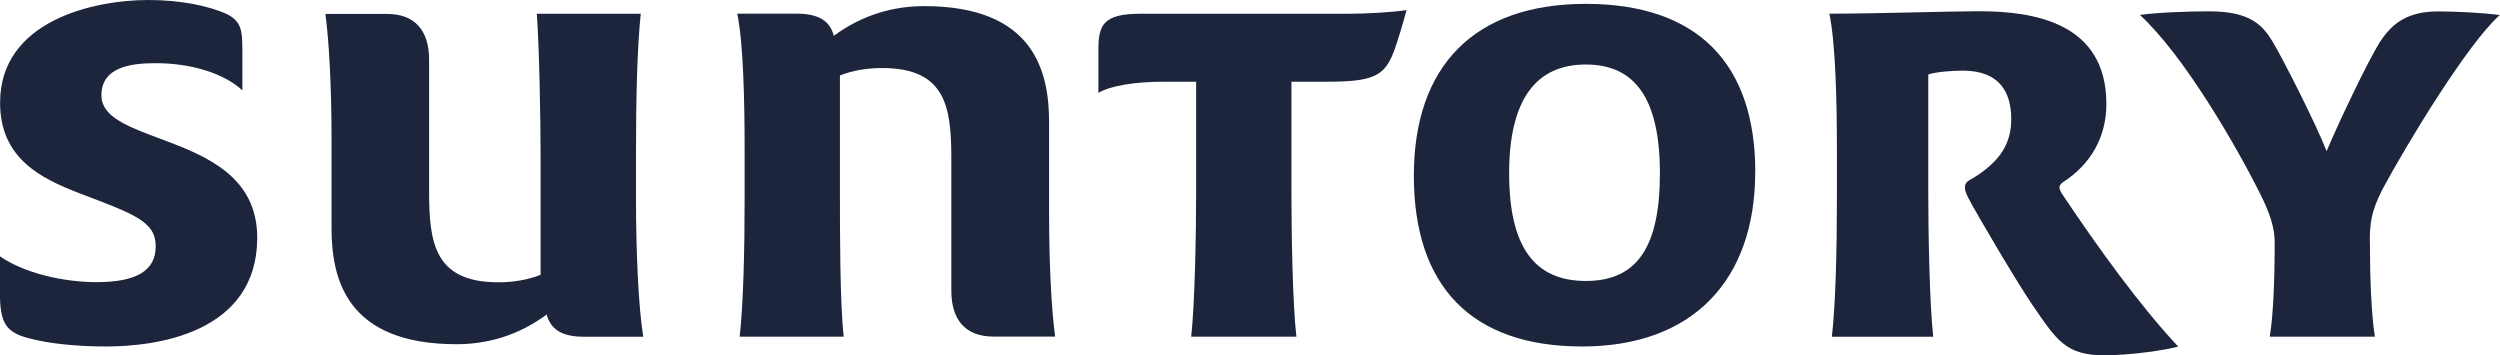
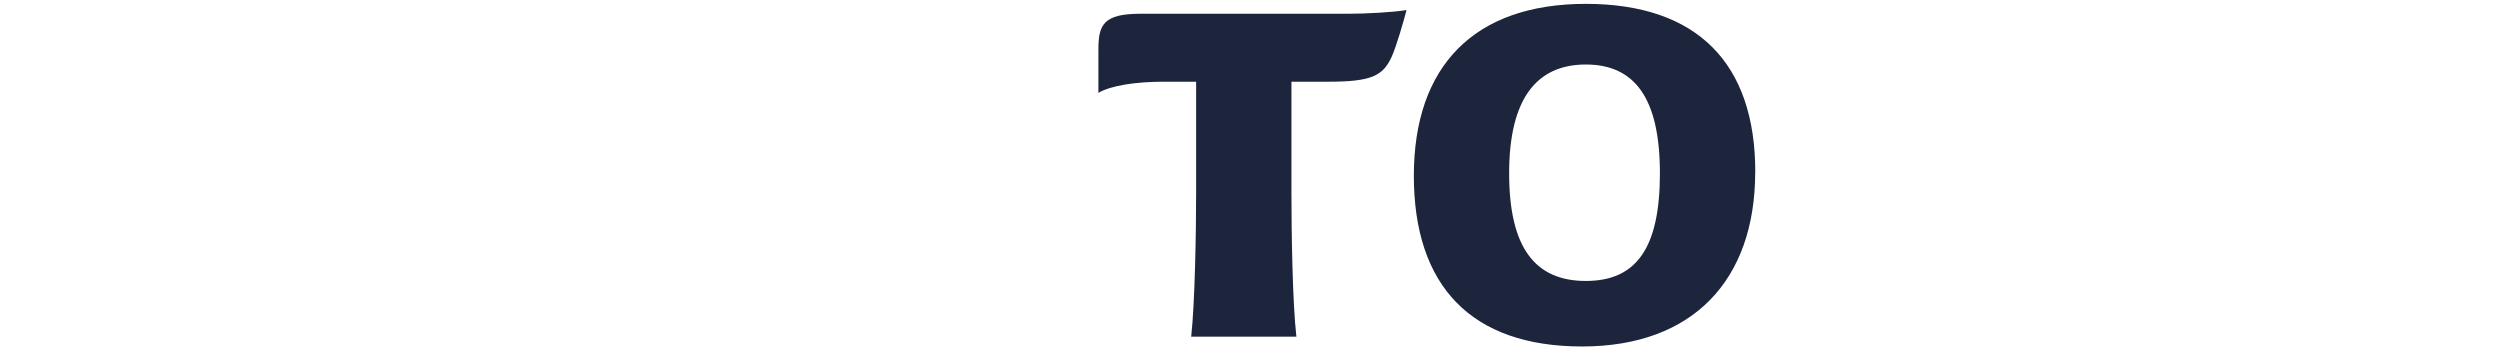
<svg xmlns="http://www.w3.org/2000/svg" id="Layer_2" data-name="Layer 2" viewBox="0 0 298 42.35">
  <defs>
    <style>
      .cls-1 {
        fill: #1d253c;
      }
    </style>
  </defs>
  <g id="svg47771">
    <g id="layer1">
      <g id="g47705">
-         <path id="path47707" class="cls-1" d="m100.57,40.13h-12.4c.44-3.99.59-10.33.59-16.53v-5.47c0-6.16-.15-12.96-.88-16.5h7.09c2.64,0,3.97.88,4.42,2.64,3.4-2.5,7.08-3.54,10.77-3.54,13.25,0,14.89,7.97,14.89,13.86v10.78c0,6.05.28,11.49.72,14.75h-7.36c-3.38,0-5.01-2.06-5.01-5.46v-15.64c0-6.19-.59-10.91-8.27-10.91-1.76,0-3.54.29-5.01.89v13.86c0,4.85,0,13.26.45,17.25M63.99,1.64h12.39c-.43,3.97-.57,10.34-.57,16.5v5.47c0,6.19.28,12.99.87,16.53h-7.07c-2.65,0-3.98-.89-4.44-2.65-3.38,2.5-7.07,3.54-10.75,3.54-13.27,0-14.9-7.96-14.9-13.87v-10.76c0-6.04-.3-11.5-.73-14.74h7.36c3.38,0,5,2.07,5,5.45v15.64c0,6.18.61,10.9,8.27,10.9,1.76,0,3.53-.3,5.02-.89v-13.86c0-4.88-.16-13.28-.45-17.25M28.9,10.78c-2.22-2.07-6.19-3.25-10.33-3.25-2.95,0-6.48.44-6.48,3.84,0,2.51,2.94,3.67,7.37,5.3,5.17,1.93,11.2,4.42,11.2,11.64,0,11.51-12.24,12.99-17.99,12.99-3.24,0-6.76-.29-9.42-1.03-2.65-.74-3.26-1.92-3.26-5.45v-4.27c2.96,2.05,7.67,3.08,11.5,3.08,4.71,0,7.07-1.32,7.07-4.27s-2.51-3.83-9.14-6.34C4.87,21.25.01,18.89.01,12.24.01,2.52,11.06,0,17.7,0c3.97,0,7.22.74,9.27,1.64,1.77.88,1.92,1.91,1.92,4.28,0,0,0,4.87,0,4.87Z" />
-       </g>
+         </g>
      <g id="g47709">
        <path id="path47711" class="cls-1" d="m179.89,20.66c0,8.85,3.08,12.83,9.14,12.83s8.83-3.97,8.83-12.83-2.93-12.97-8.83-12.97-9.14,4.13-9.14,12.97m29.33-.15c0,12.83-7.38,20.79-20.63,20.79s-20.06-7.24-20.06-20.35S175.76.46,189.03.46s20.2,7.07,20.2,20.05M160.72,1.64c2.05,0,5.3-.17,6.94-.44-.31,1.18-1.18,4.27-1.79,5.61-1.03,2.21-2.36,2.93-7.51,2.93h-4.42v13.14c0,4.85.13,13.26.59,17.25h-12.54c.44-3.99.59-12.4.59-17.25v-13.14h-3.84c-3.4,0-6.34.46-7.81,1.33v-5.15c0-2.95.58-4.28,5.01-4.28,0,0,24.77,0,24.77,0Z" />
      </g>
      <g id="g47713">
-         <path id="path47715" class="cls-1" d="m282.5,28.92v.88c0,2.95.16,7.83.59,10.33h-12.54c.45-2.5.59-7.53.59-10.33v-.88c0-1.62-.43-3.24-1.76-5.89-2.81-5.61-9-16.36-14.3-21.25,2.06-.3,5.9-.43,8.25-.43,4.86,0,6.34,1.62,7.52,3.54,1.02,1.64,5.16,9.72,6.48,13.13,1.62-3.83,4.88-10.62,6.33-12.98,1.19-1.78,2.81-3.68,6.94-3.68,1.91,0,5.01.13,7.38.43-3.84,3.4-11.07,15.34-14.01,20.81-1.33,2.65-1.49,3.96-1.49,6.33m-31.54,13.43c-4.73,0-5.76-1.77-8.7-6.05-1.63-2.36-6.79-11.06-7.68-12.84-.43-.87-.58-1.63.31-2.05,3.83-2.24,4.87-4.58,4.87-7.24,0-3.11-1.34-5.76-5.76-5.76-1.33,0-3.25.15-4.13.46v14.01c0,4.85.15,13.26.59,17.25h-12.08c.44-3.83.6-10.33.6-16.53v-5.47c0-6.19-.16-12.96-.9-16.51,5.76,0,14.14-.29,17.84-.29,6.48,0,15.18,1.32,15.18,11.05,0,4-1.91,7.23-5.15,9.31-.59.43-.59.74,0,1.61,4.15,6.2,9.15,13.14,13.71,18-1.62.46-5.9,1.04-8.69,1.04" />
-       </g>
+         </g>
    </g>
  </g>
</svg>